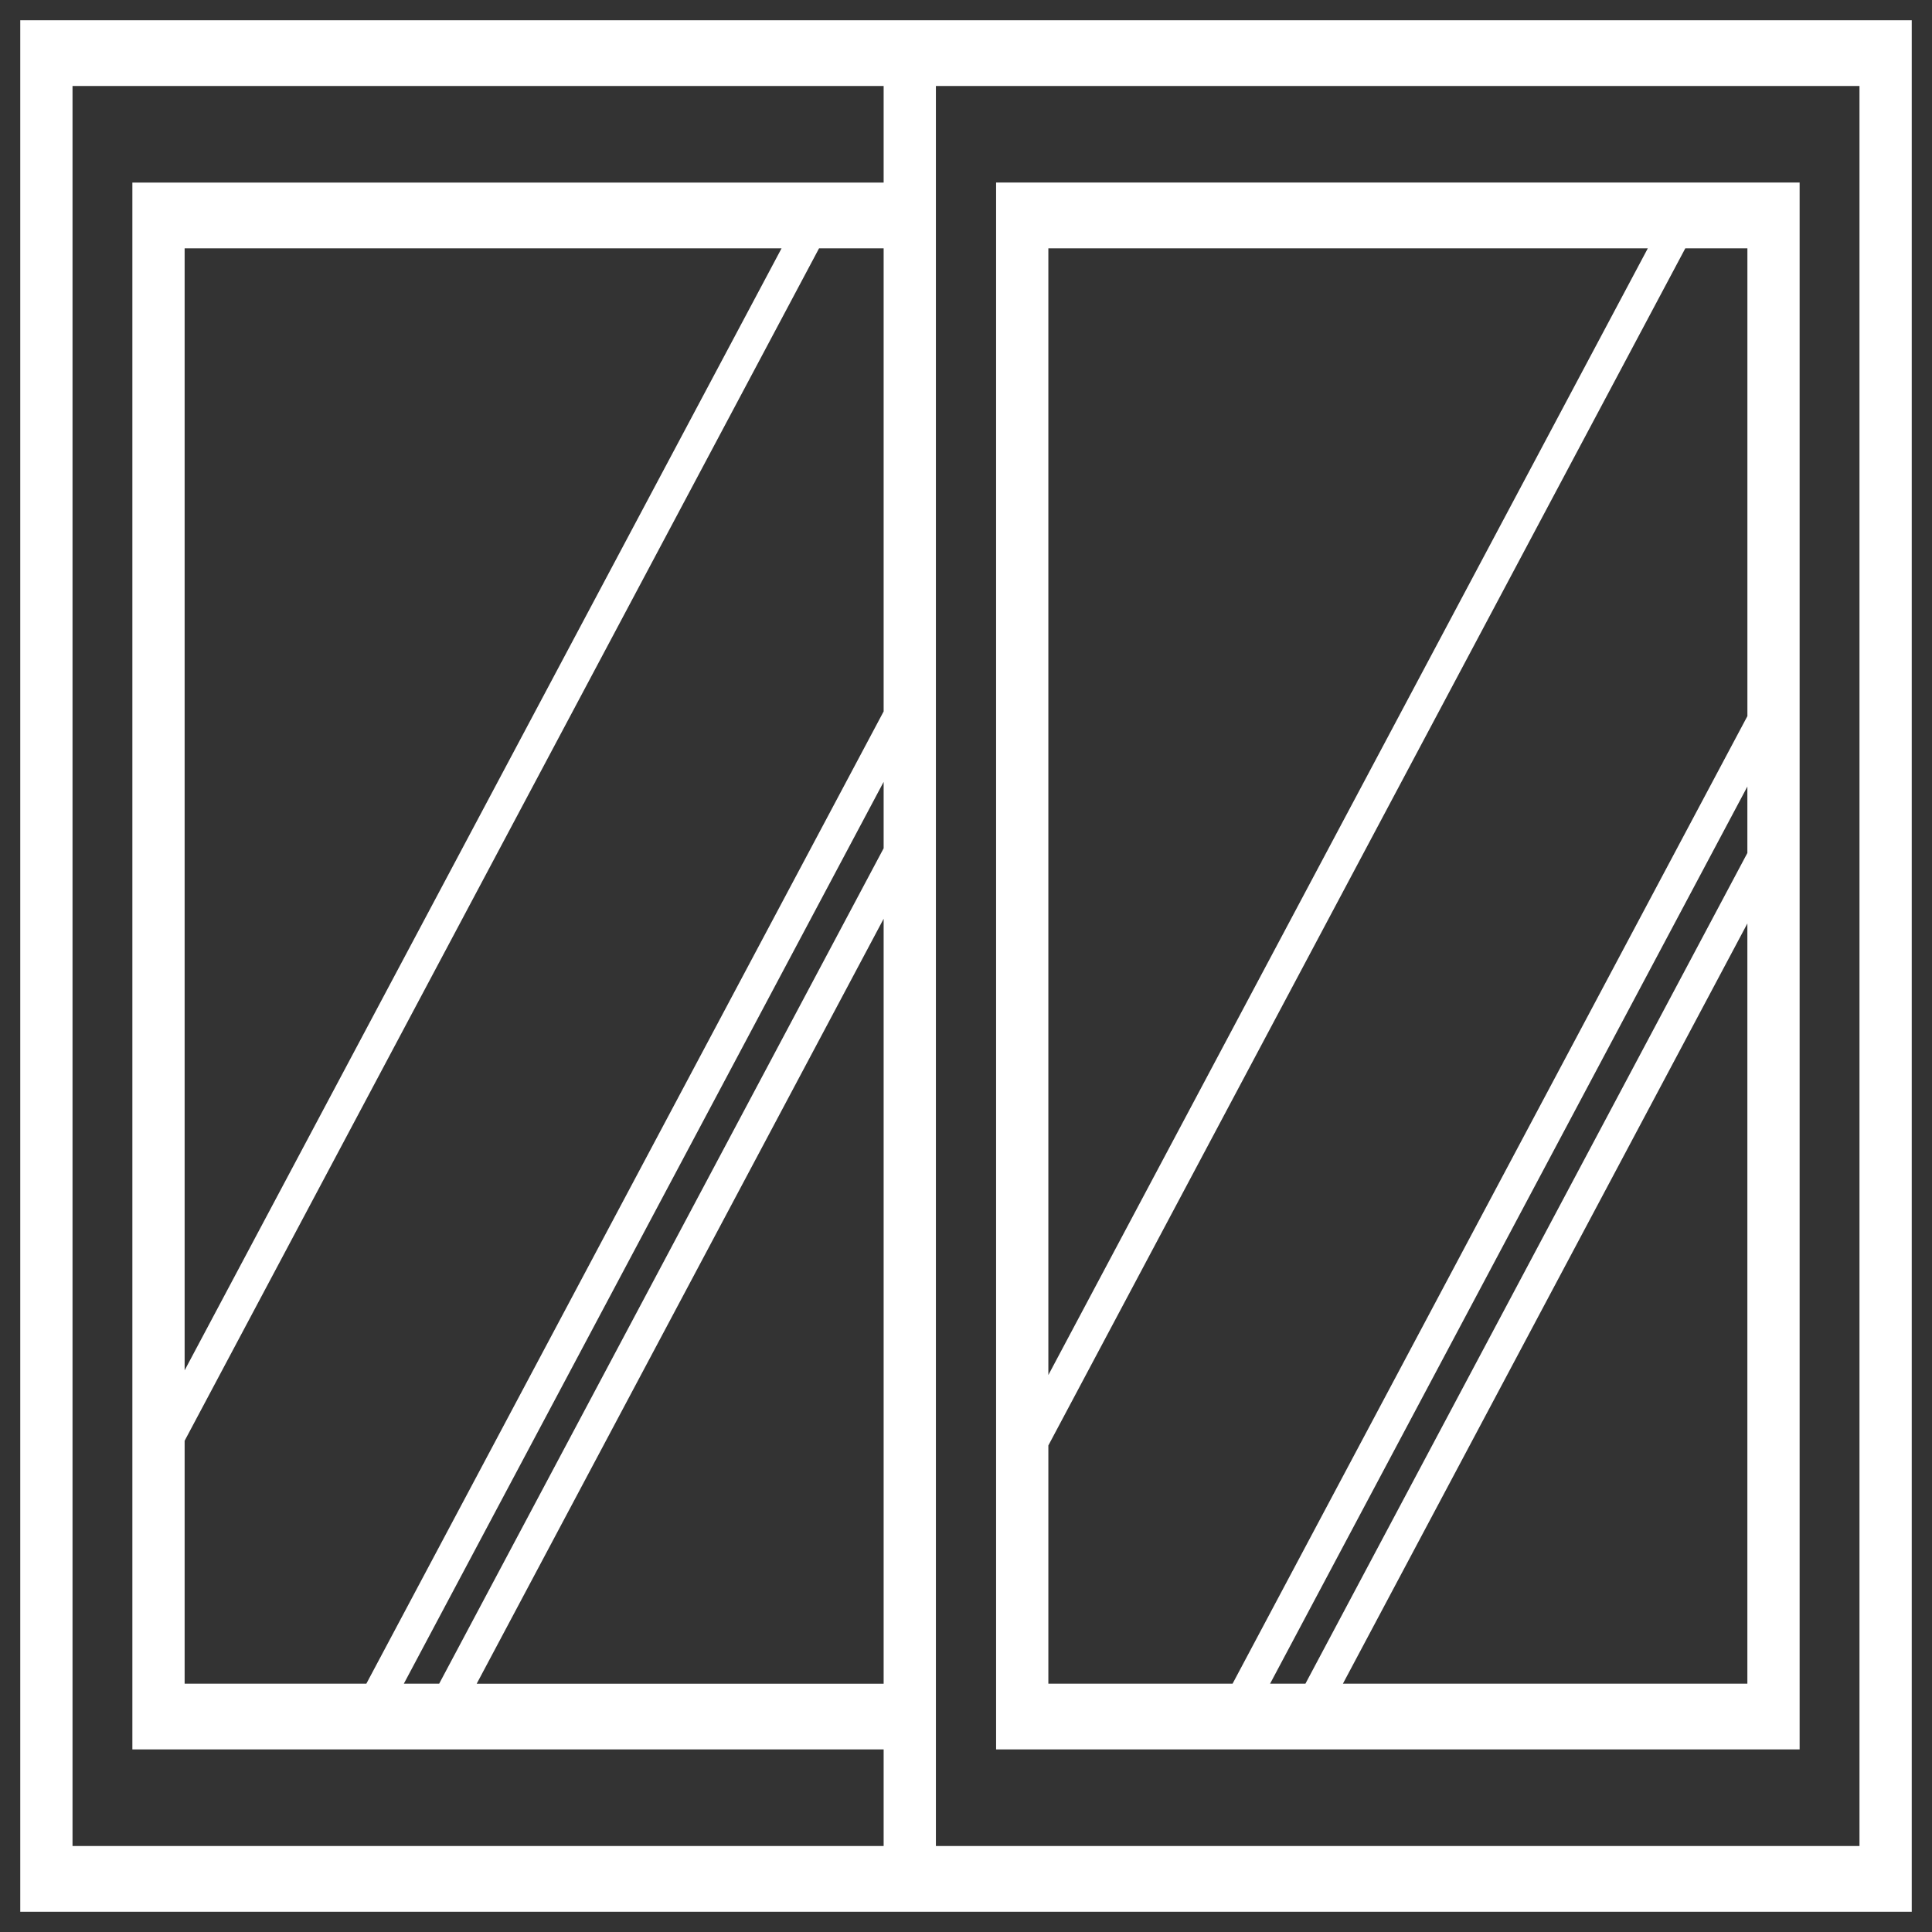
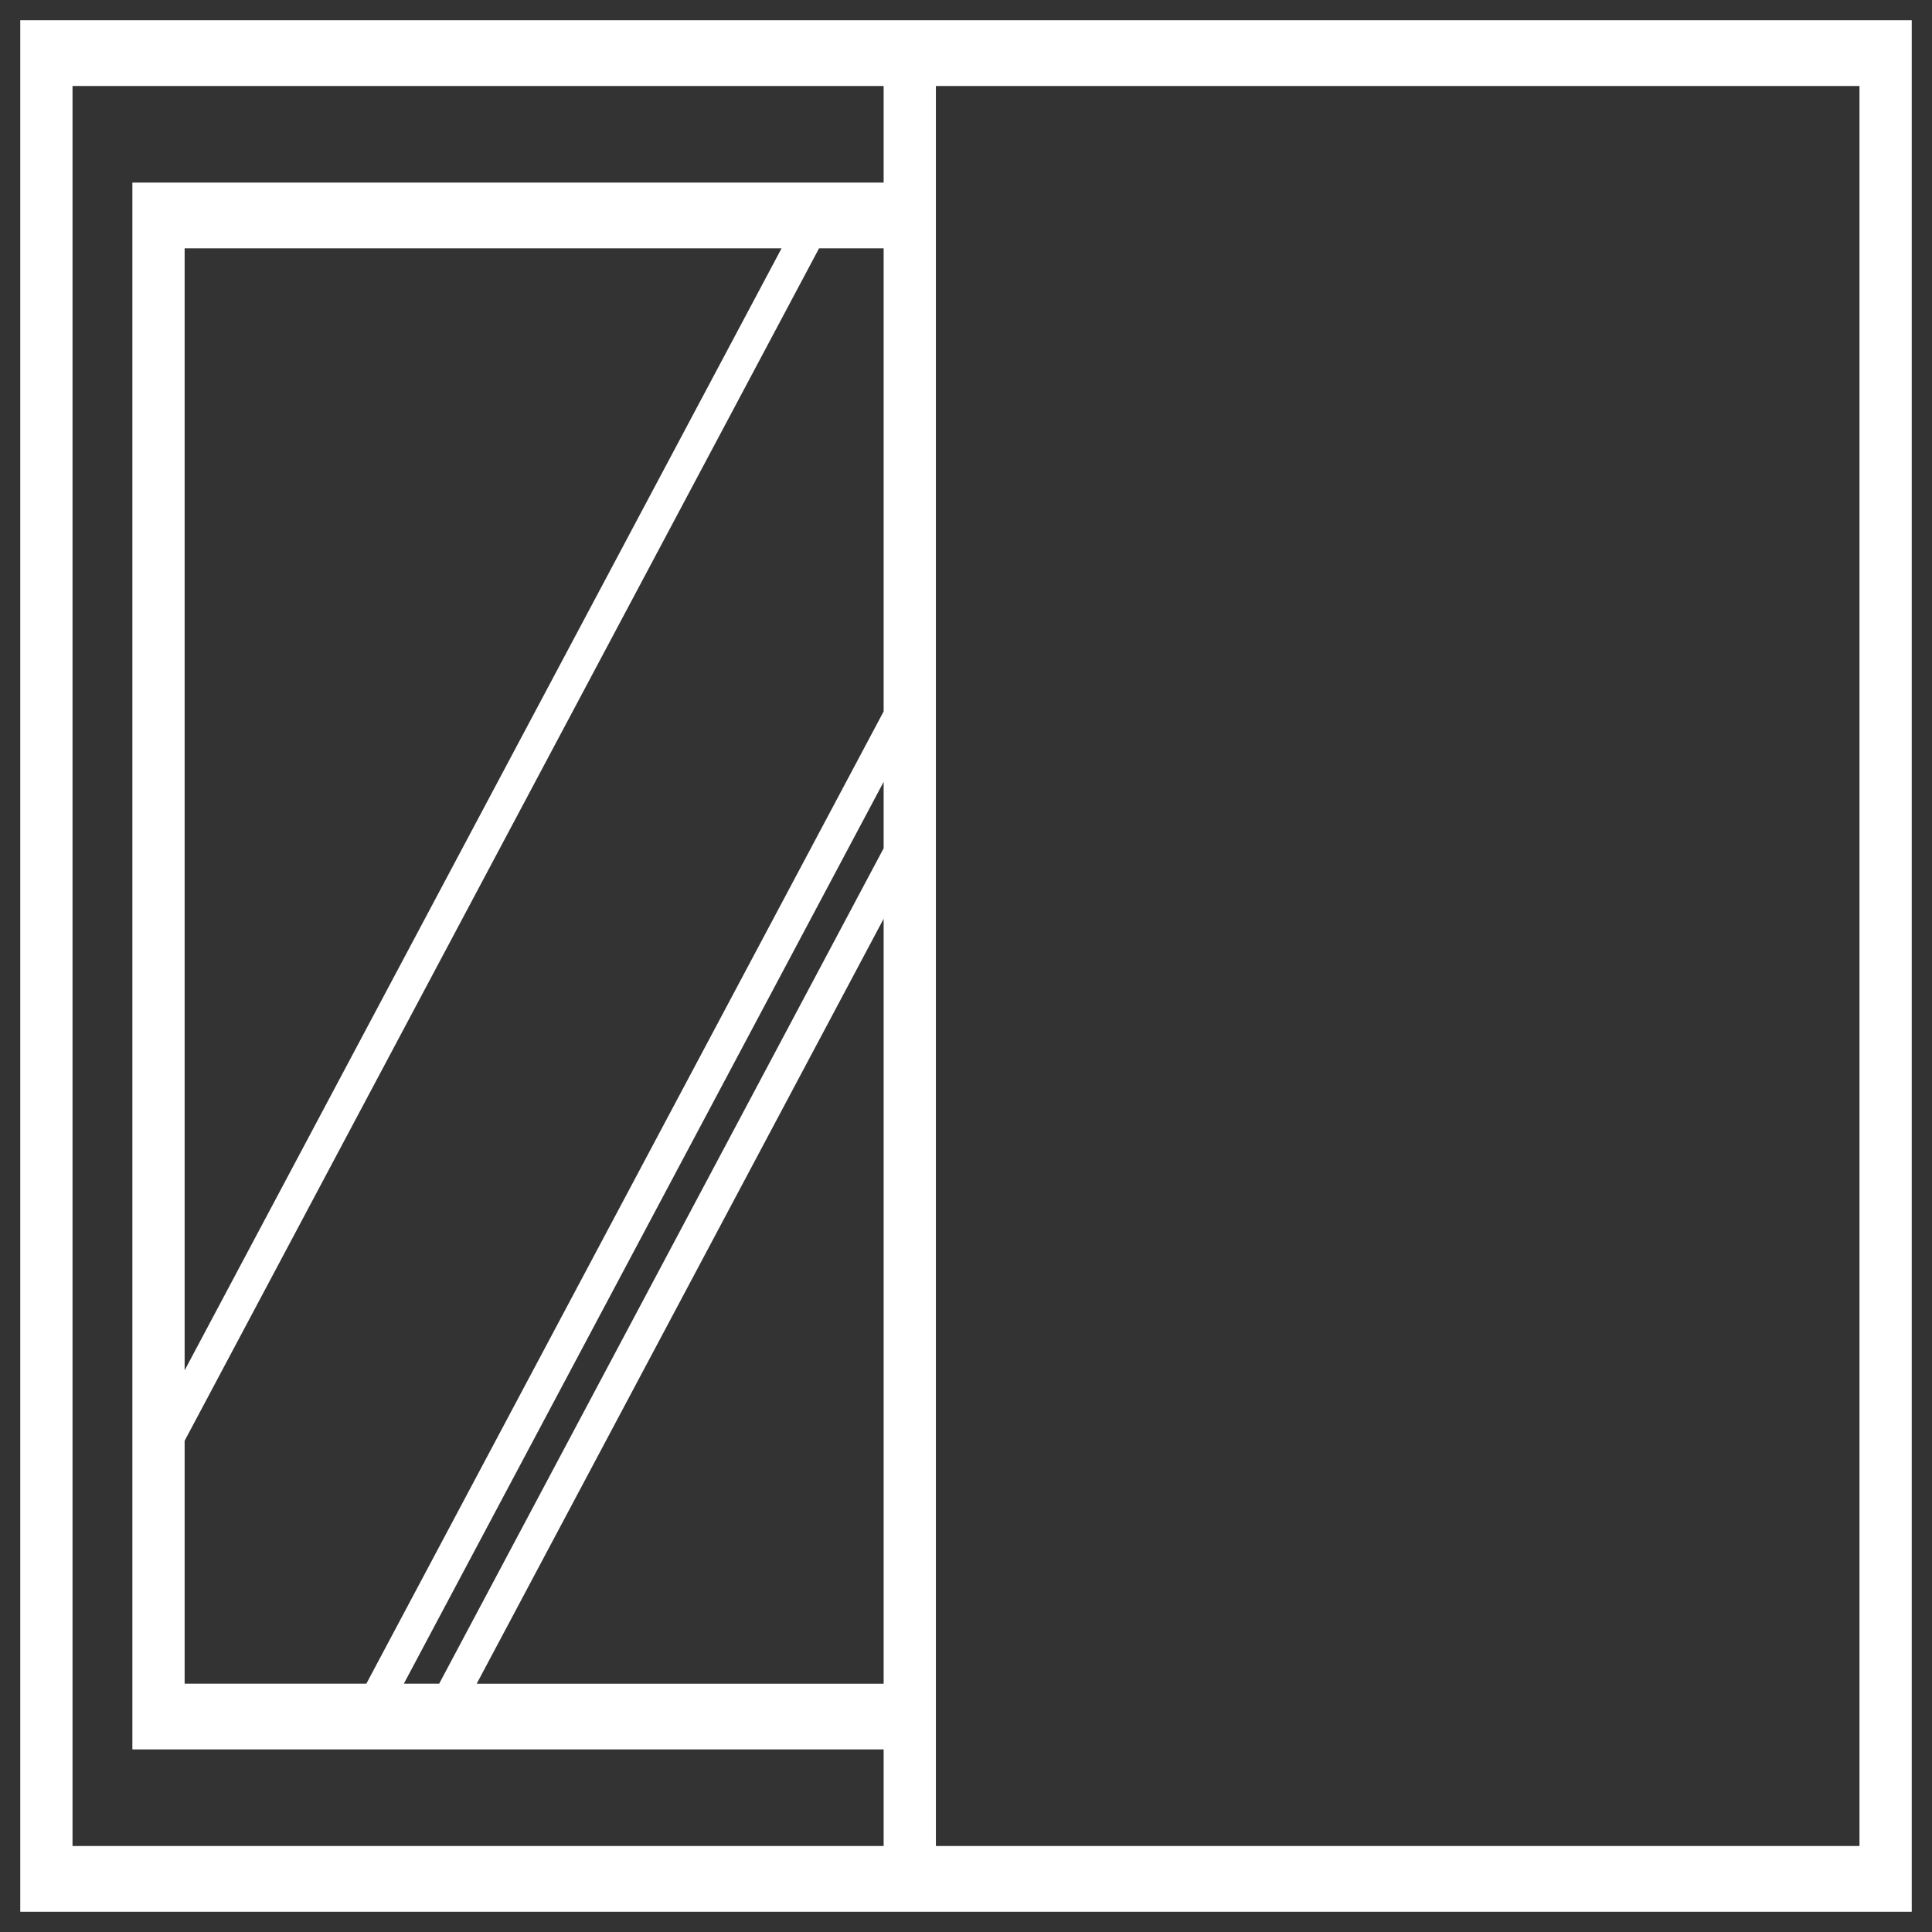
<svg xmlns="http://www.w3.org/2000/svg" width="62" height="62" viewBox="0 0 62 62" fill="none">
  <rect x="0" y="0" width="62" height="62" fill="#333333" stroke="none" />
  <path d="M29.684 1H28.707H1V61H28.707H29.684H61V1H29.684ZM1.977 59.59V2.41H28.707V6.209H4.598V55.791H28.707V59.59H1.977ZM28.707 27.31L14.304 54.381H12.377L28.707 23.688V27.31ZM28.707 28.081V54.382H14.715L28.707 28.081ZM28.707 22.918L11.967 54.381H5.575V46.149L26.074 7.619H28.707V22.918ZM5.575 45.379V7.619H25.664L5.575 45.379ZM60.023 59.59H29.684V55.791V54.381V7.619V6.209V2.41H60.023V59.59Z" fill="white" stroke="white" stroke-width="0.7" />
-   <path d="M33.293 55.791H57.402V6.208H33.293H32.316V7.619V54.381V55.791H33.293ZM56.425 27.461L42.103 54.381H40.176L56.425 23.838V27.461ZM42.513 54.381L56.425 28.232V54.381H42.513ZM53.463 7.619L33.293 45.529V7.619H53.463ZM33.293 46.299L53.873 7.619H56.426V23.068L39.765 54.381H33.293V46.299Z" fill="white" stroke="white" stroke-width="0.7" />
</svg>